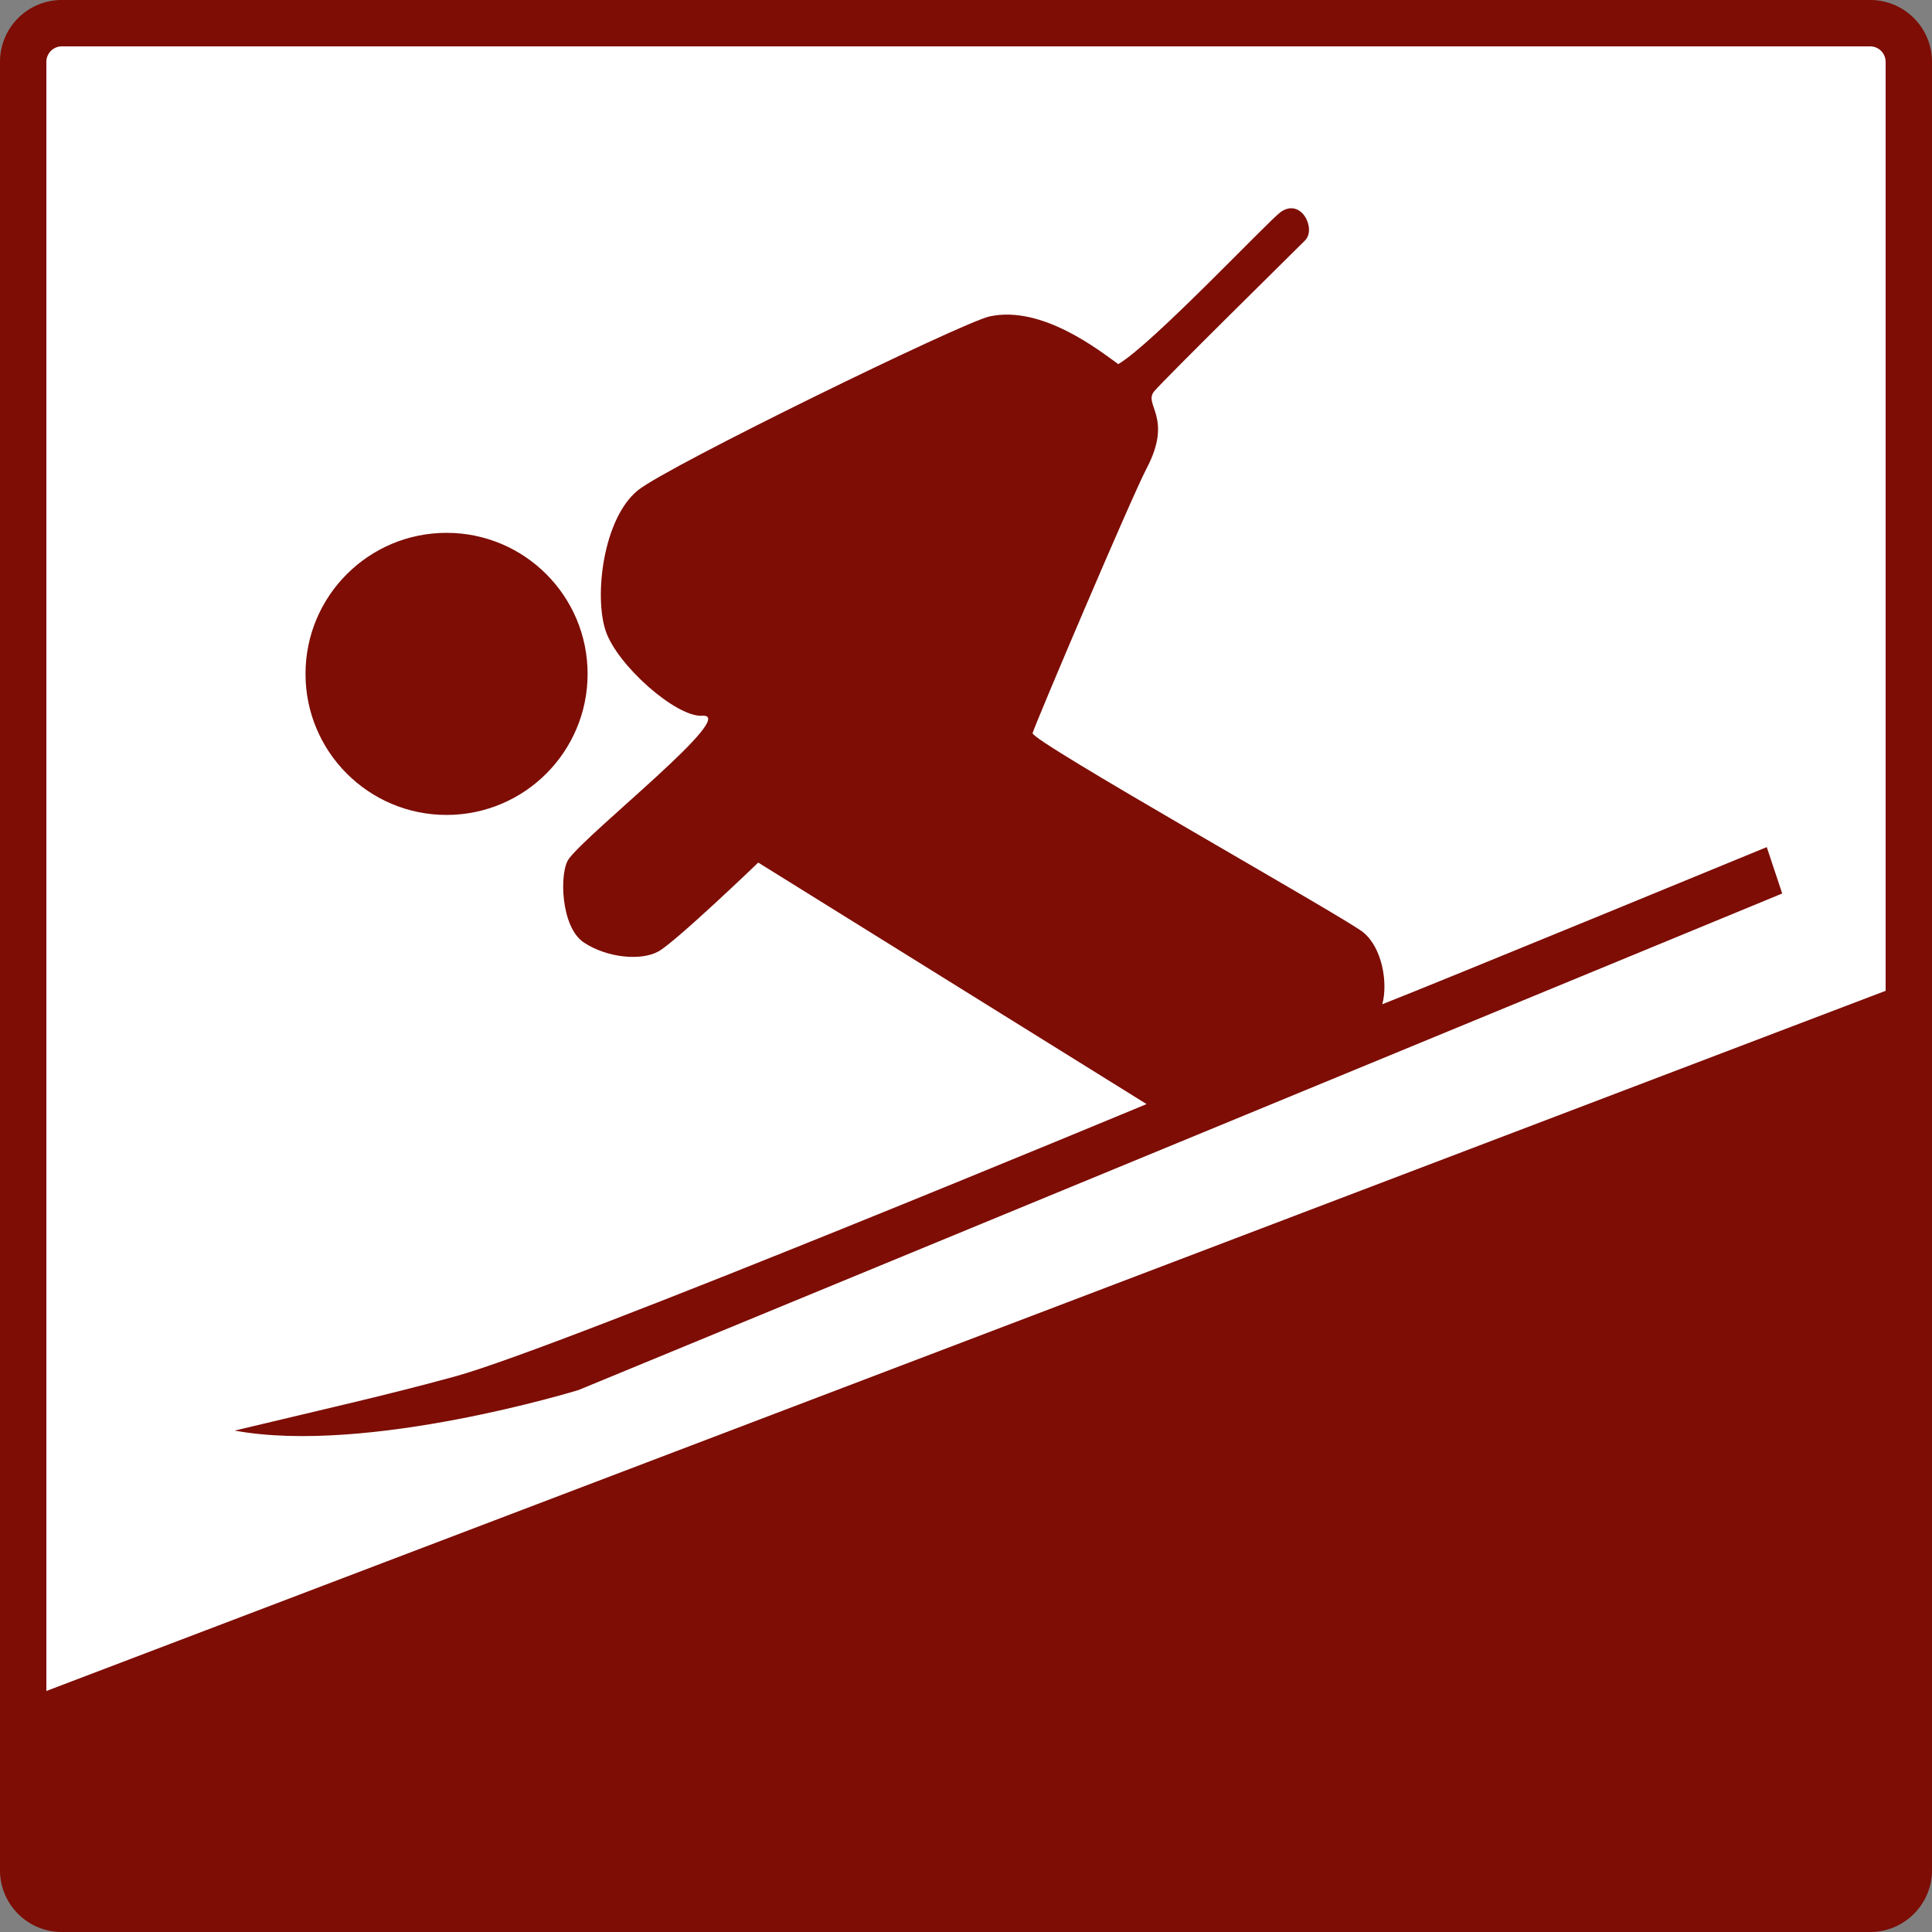
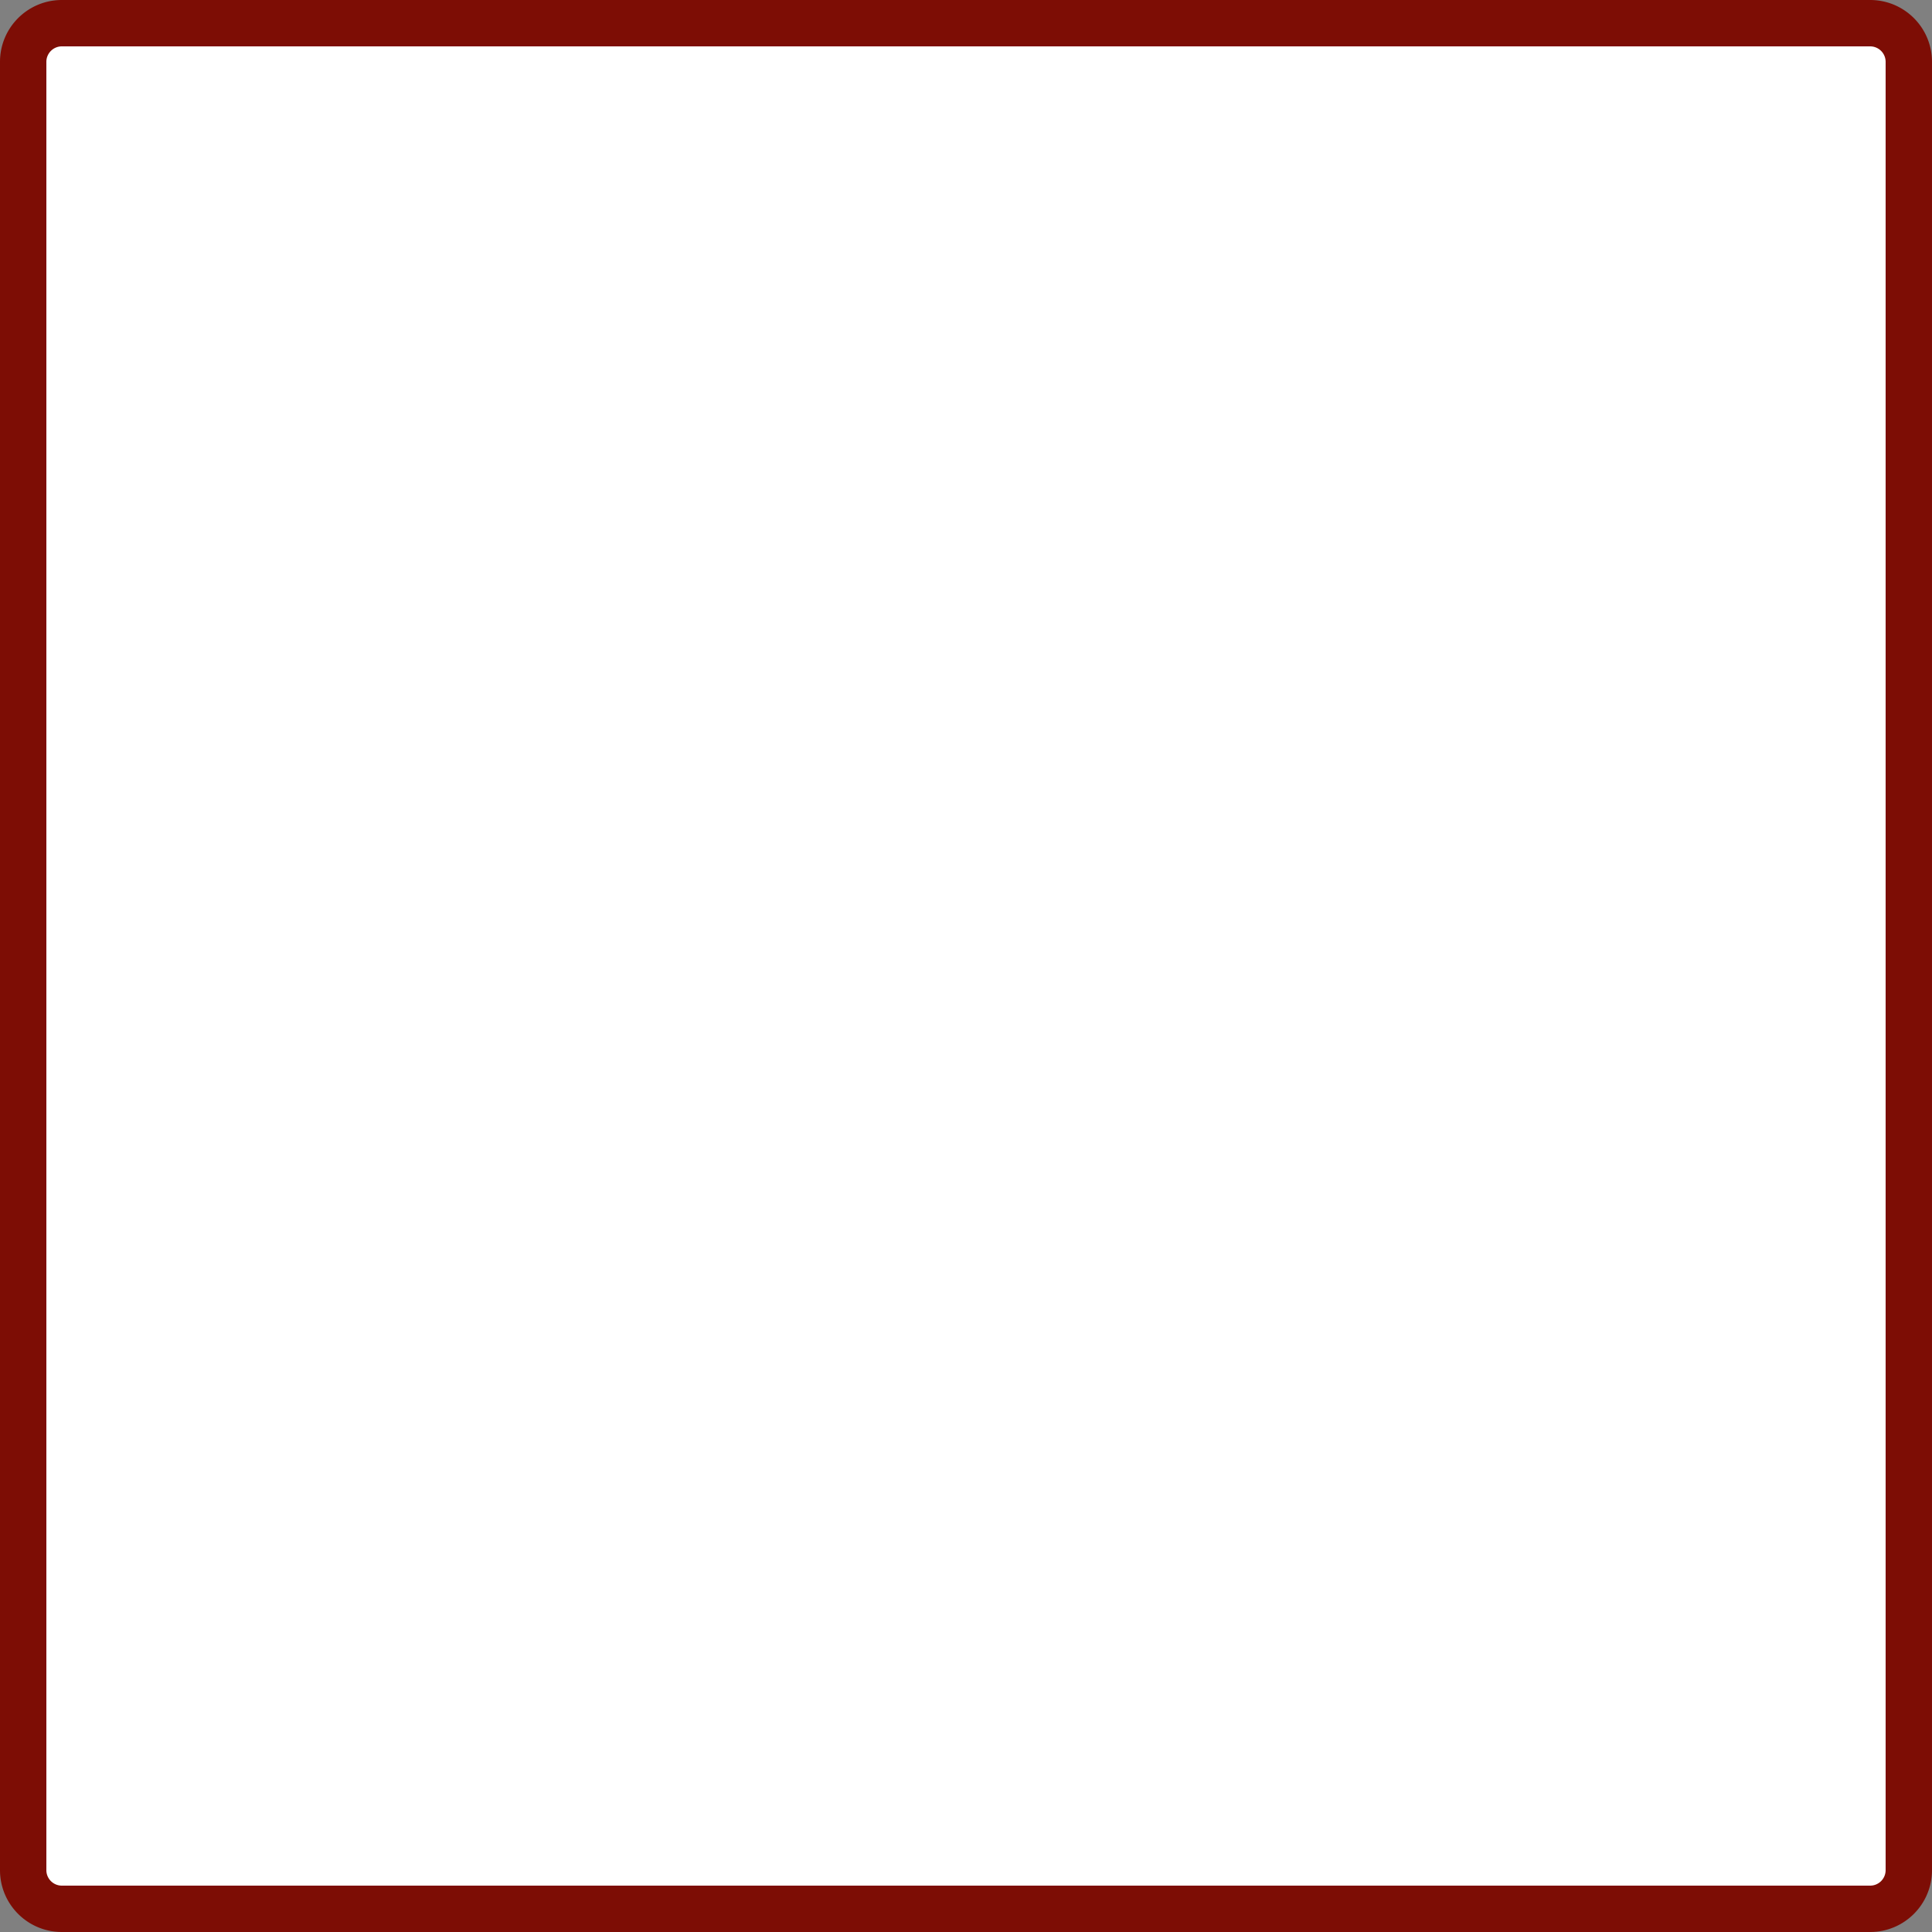
<svg xmlns="http://www.w3.org/2000/svg" width="297.638" height="297.638" xml:space="preserve">
  <rect width="100%" height="100%" fill="#808080" stroke="none" />
  <path fill-rule="evenodd" clip-rule="evenodd" fill="#FFF" d="M9.524 294.066a5.96 5.96 0 0 1-5.953-5.953V9.524a5.96 5.96 0 0 1 5.953-5.953h278.589a5.96 5.96 0 0 1 5.953 5.953v278.589a5.96 5.96 0 0 1-5.953 5.953H9.524z" />
  <path fill="#7D0D05" d="M288.113 7.144a2.384 2.384 0 0 1 2.381 2.381v278.589a2.384 2.384 0 0 1-2.381 2.381H9.524a2.384 2.384 0 0 1-2.381-2.381V9.524a2.384 2.384 0 0 1 2.381-2.381h278.589m0-7.143H9.524C4.265 0 0 4.265 0 9.524v278.589c0 5.26 4.265 9.524 9.524 9.524h278.589c5.26 0 9.524-4.265 9.524-9.524V9.524C297.638 4.265 293.373 0 288.113 0z" />
-   <path fill-rule="evenodd" clip-rule="evenodd" fill="#7D0D05" d="M293.908 292.024H6.192V260.87l287.716-109.53z" />
  <g fill-rule="evenodd" clip-rule="evenodd" fill="#7D0D05">
-     <circle cx="68.795" cy="103.817" r="21.729" />
-     <path d="m272.181 130.505 2.381 7.144-185.429 76.492s-32.54 10.021-52.979 6.251c14.086-3.374 23.336-5.432 33.93-8.334 16.668-4.564 106.555-41.967 106.555-41.967l-59.825-37.205s-12.701 12.203-15.38 13.691-7.934.991-11.505-1.39c-3.572-2.381-3.8-10.876-2.283-12.896 3.273-4.366 26.289-22.422 20.536-22.025-3.962.273-13.096-7.738-14.882-13.096-1.785-5.358-.395-17.264 4.963-21.629 4.543-3.703 50.008-25.874 54.17-26.788 8.134-1.786 17.063 5.357 19.842 7.342 5.159-2.976 23.113-22.056 25.001-23.413 3.175-2.281 5.556 2.579 3.77 4.364-1.786 1.786-21.43 21.132-23.216 23.216s2.977 3.969-1.19 11.906c-2.354 4.479-17.263 39.586-17.561 40.776s47.92 28.275 50.896 30.656c2.976 2.382 3.869 7.839 2.976 11.113 8.136-3.174 59.23-24.208 59.23-24.208z" />
-   </g>
+     </g>
</svg>